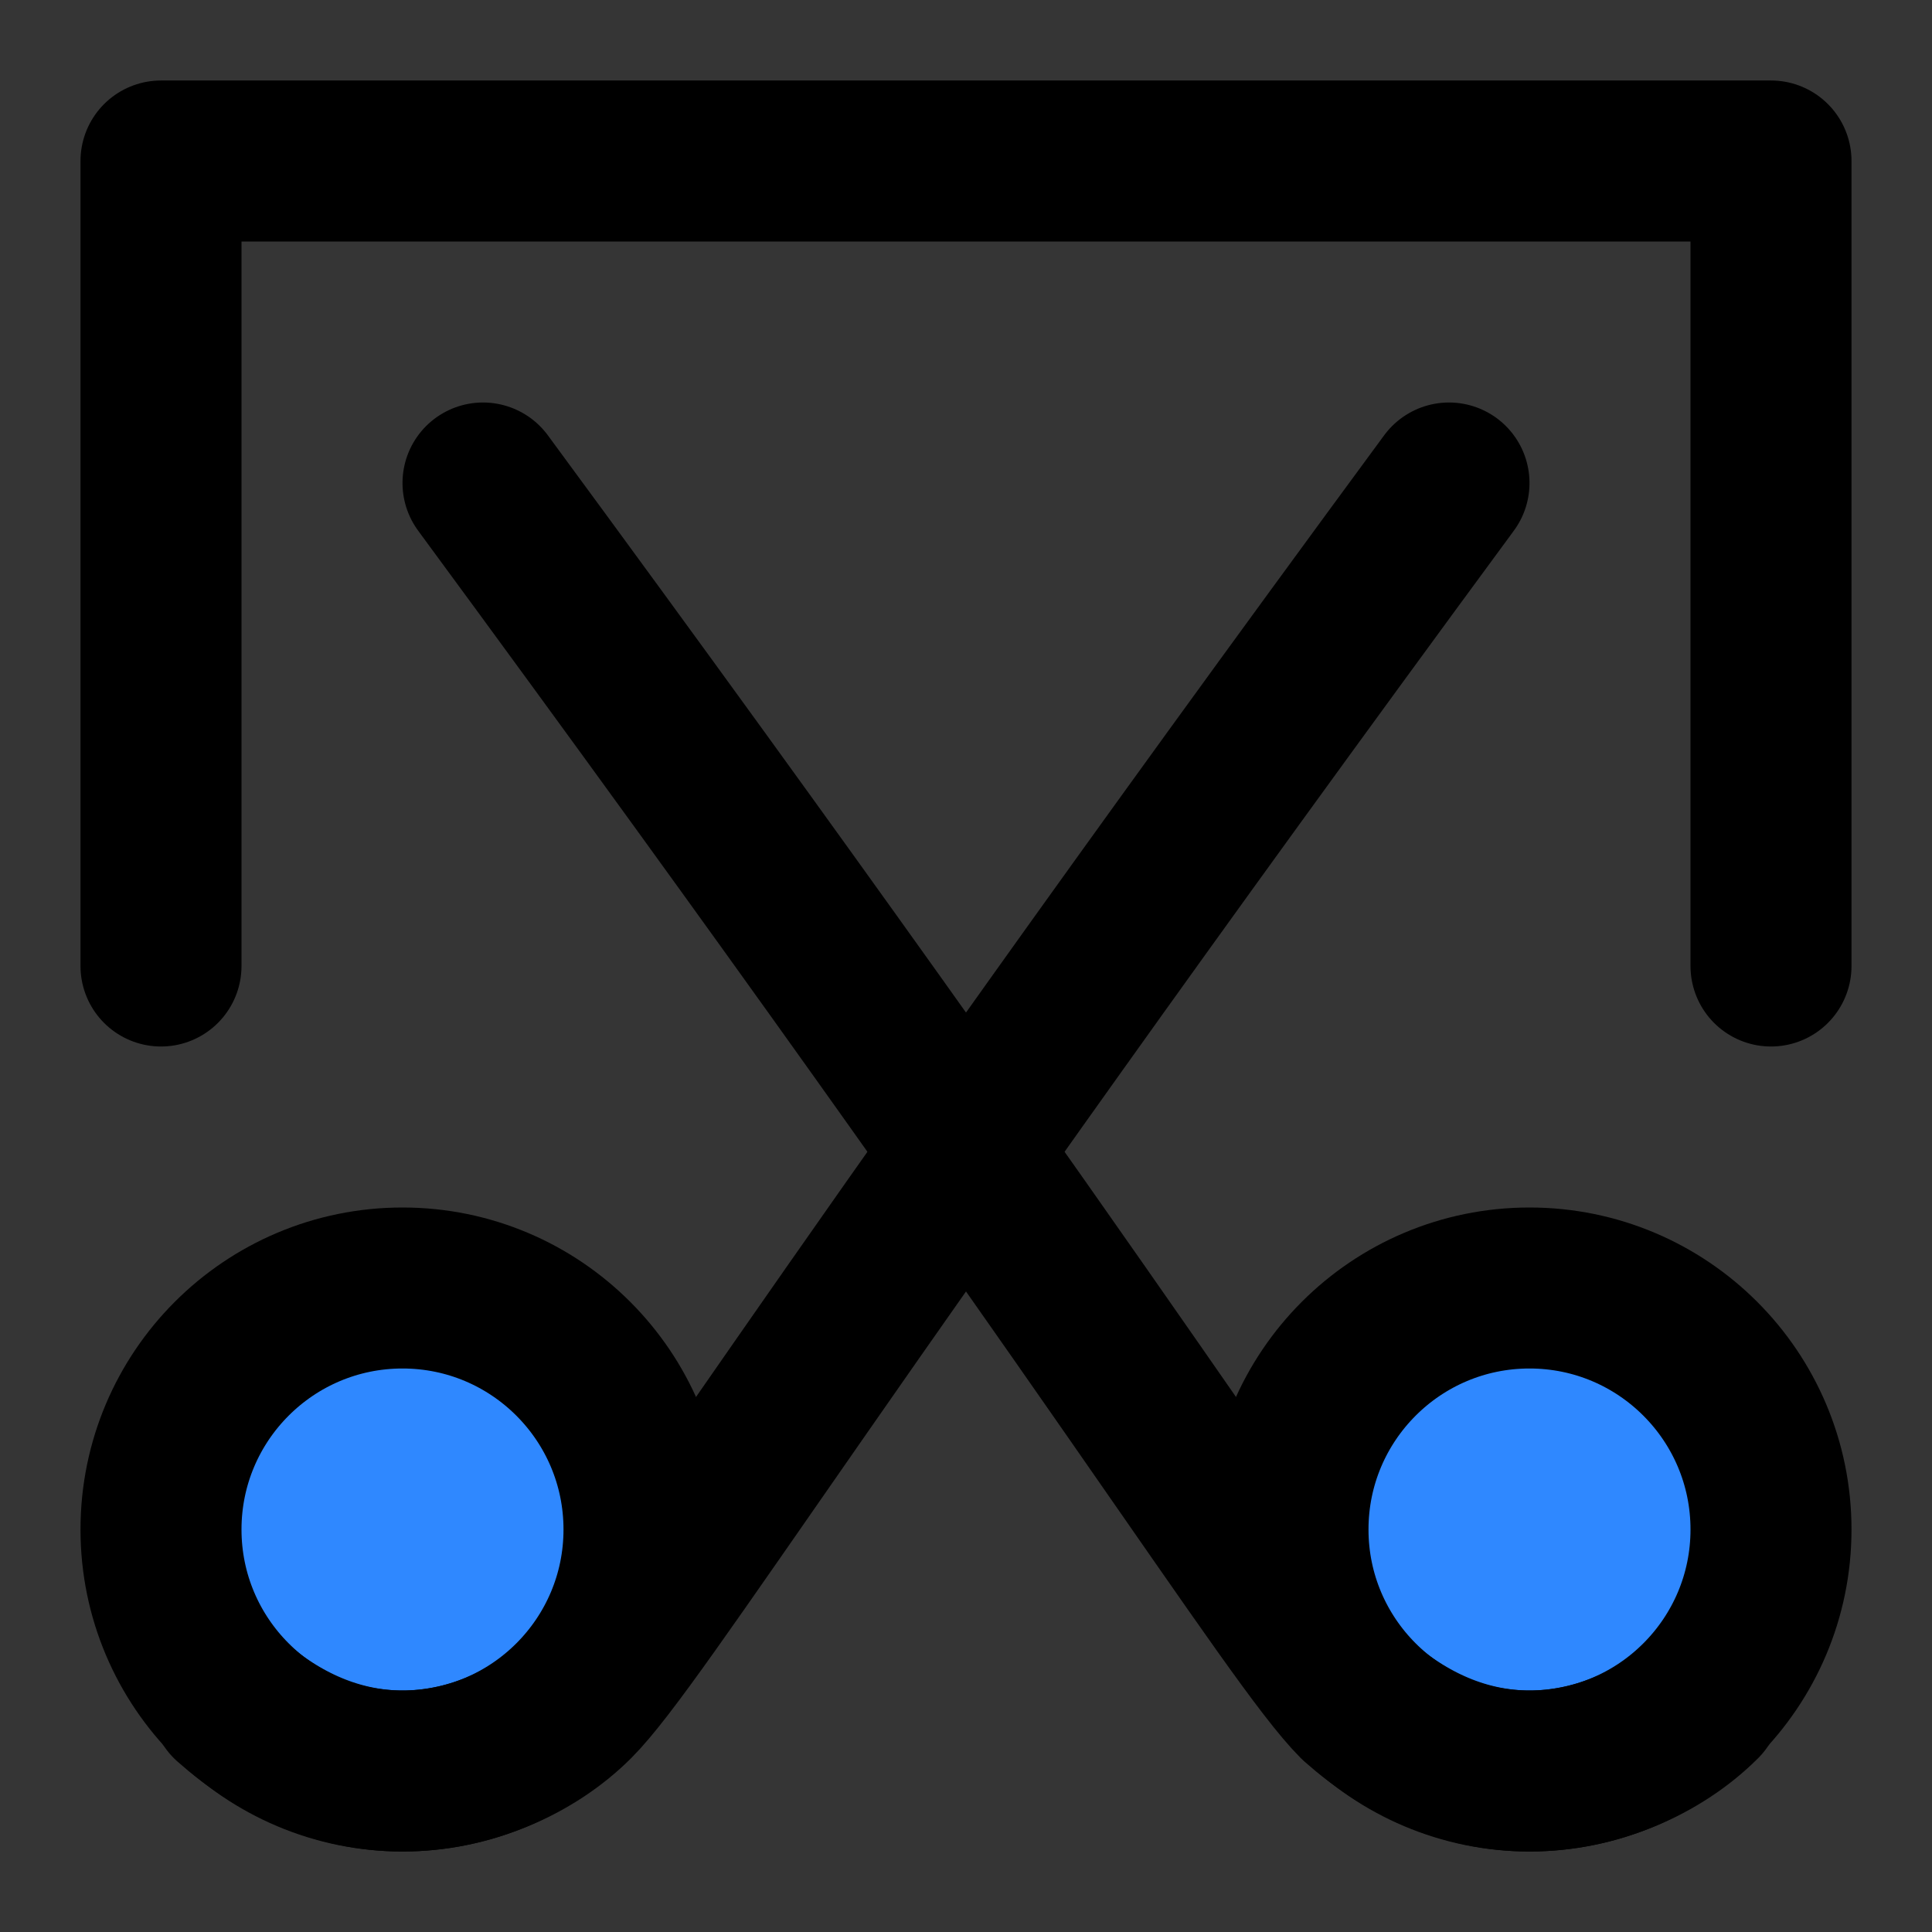
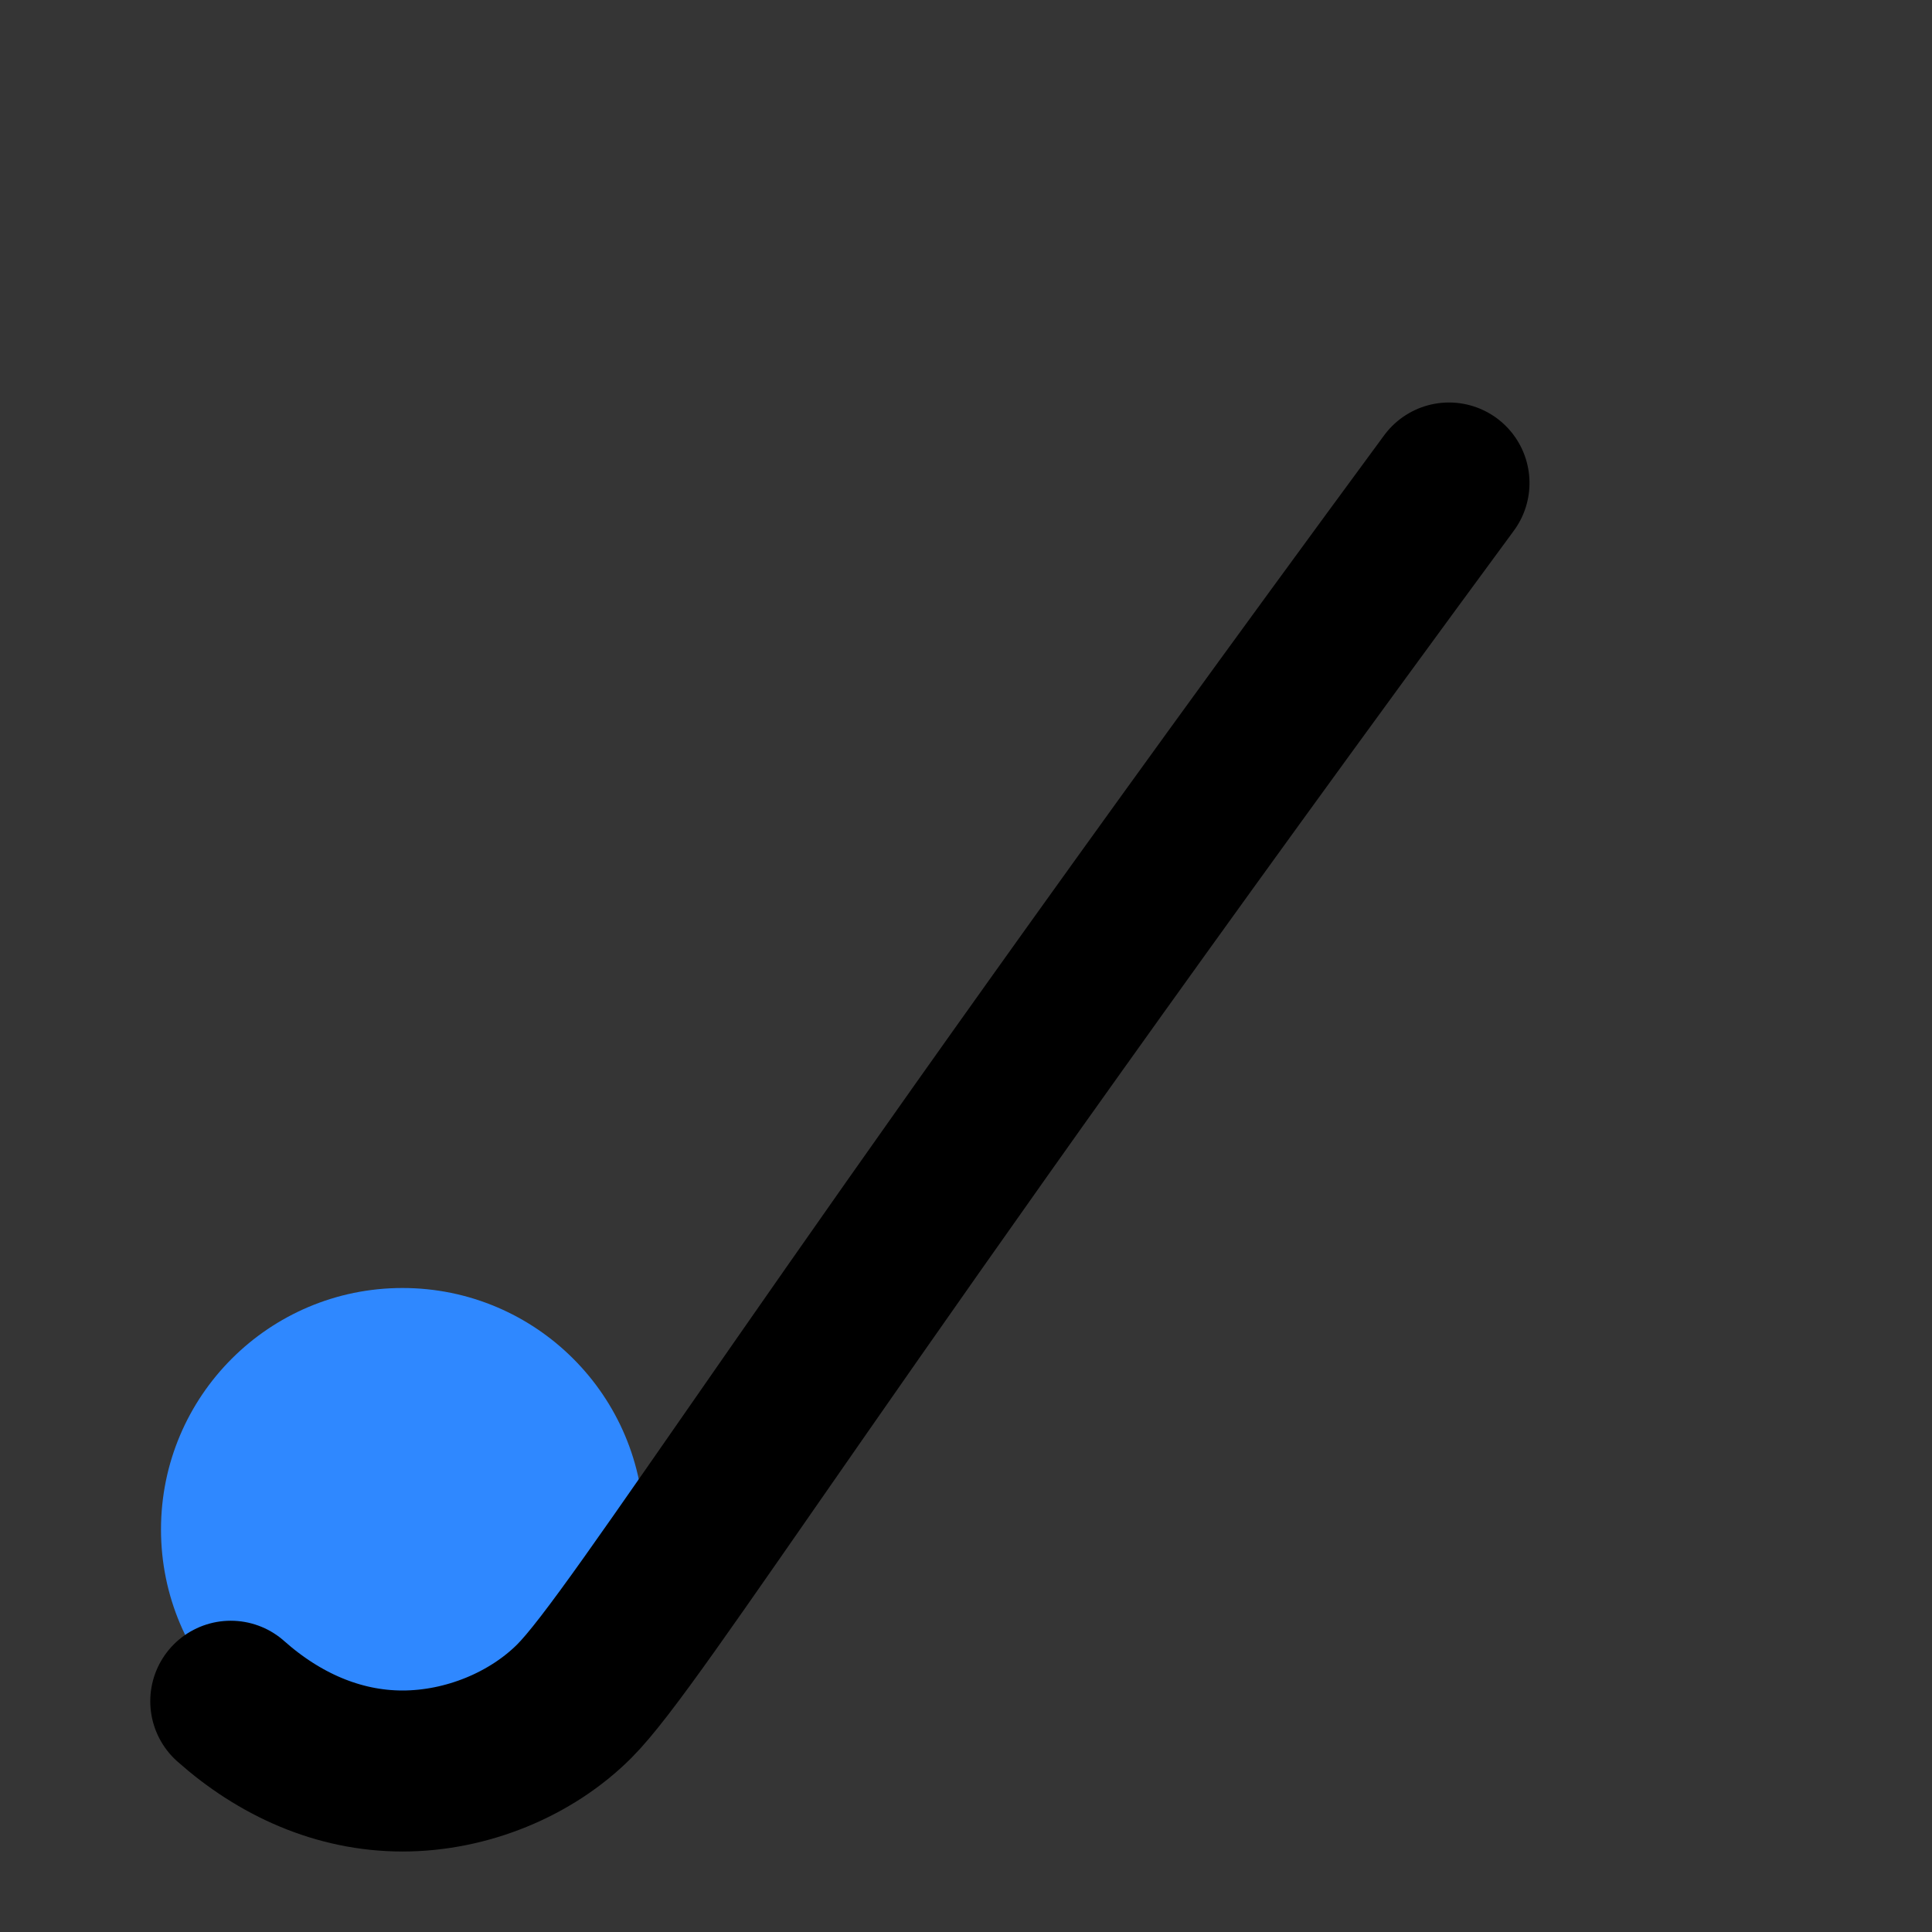
<svg xmlns="http://www.w3.org/2000/svg" version="1.1" id="Layer_1" x="0px" y="0px" viewBox="0 0 36 36" style="enable-background:new 0 0 36 36;" xml:space="preserve">
  <rect x="0" y="0" width="36" height="36" fill="#333333" stroke="none" />
  <style type="text/css">
	.st0{enable-background:new    ;}
	.st1{opacity:1.000000e-02;fill:#FFFFFF;}
	.st2{fill:none;stroke:#000000;stroke-width:3;stroke-linecap:round;stroke-linejoin:round;}
	.st3{fill-rule:evenodd;clip-rule:evenodd;fill:#2F88FF;}
</style>
  <g class="st0">
    <rect class="st1" width="36" height="36" />
-     <polyline class="st2" points="3,18 3,3 33,3 33,18  " />
    <circle class="st3" cx="7.5" cy="28.5" r="4.5" />
-     <circle class="st2" cx="7.5" cy="28.5" r="4.5" />
    <path class="st2" d="M27,9C15.3,24.9,11.9,30.5,10.7,31.7c-0.8,0.8-2,1.3-3.2,1.3s-2.3-0.5-3.2-1.3" />
-     <circle class="st3" cx="28.5" cy="28.5" r="4.5" />
-     <circle class="st2" cx="28.5" cy="28.5" r="4.5" />
-     <path class="st2" d="M31.7,31.7c-0.8,0.8-2,1.3-3.2,1.3s-2.3-0.5-3.2-1.3C24.1,30.5,20.7,24.9,9,9" />
  </g>
</svg>